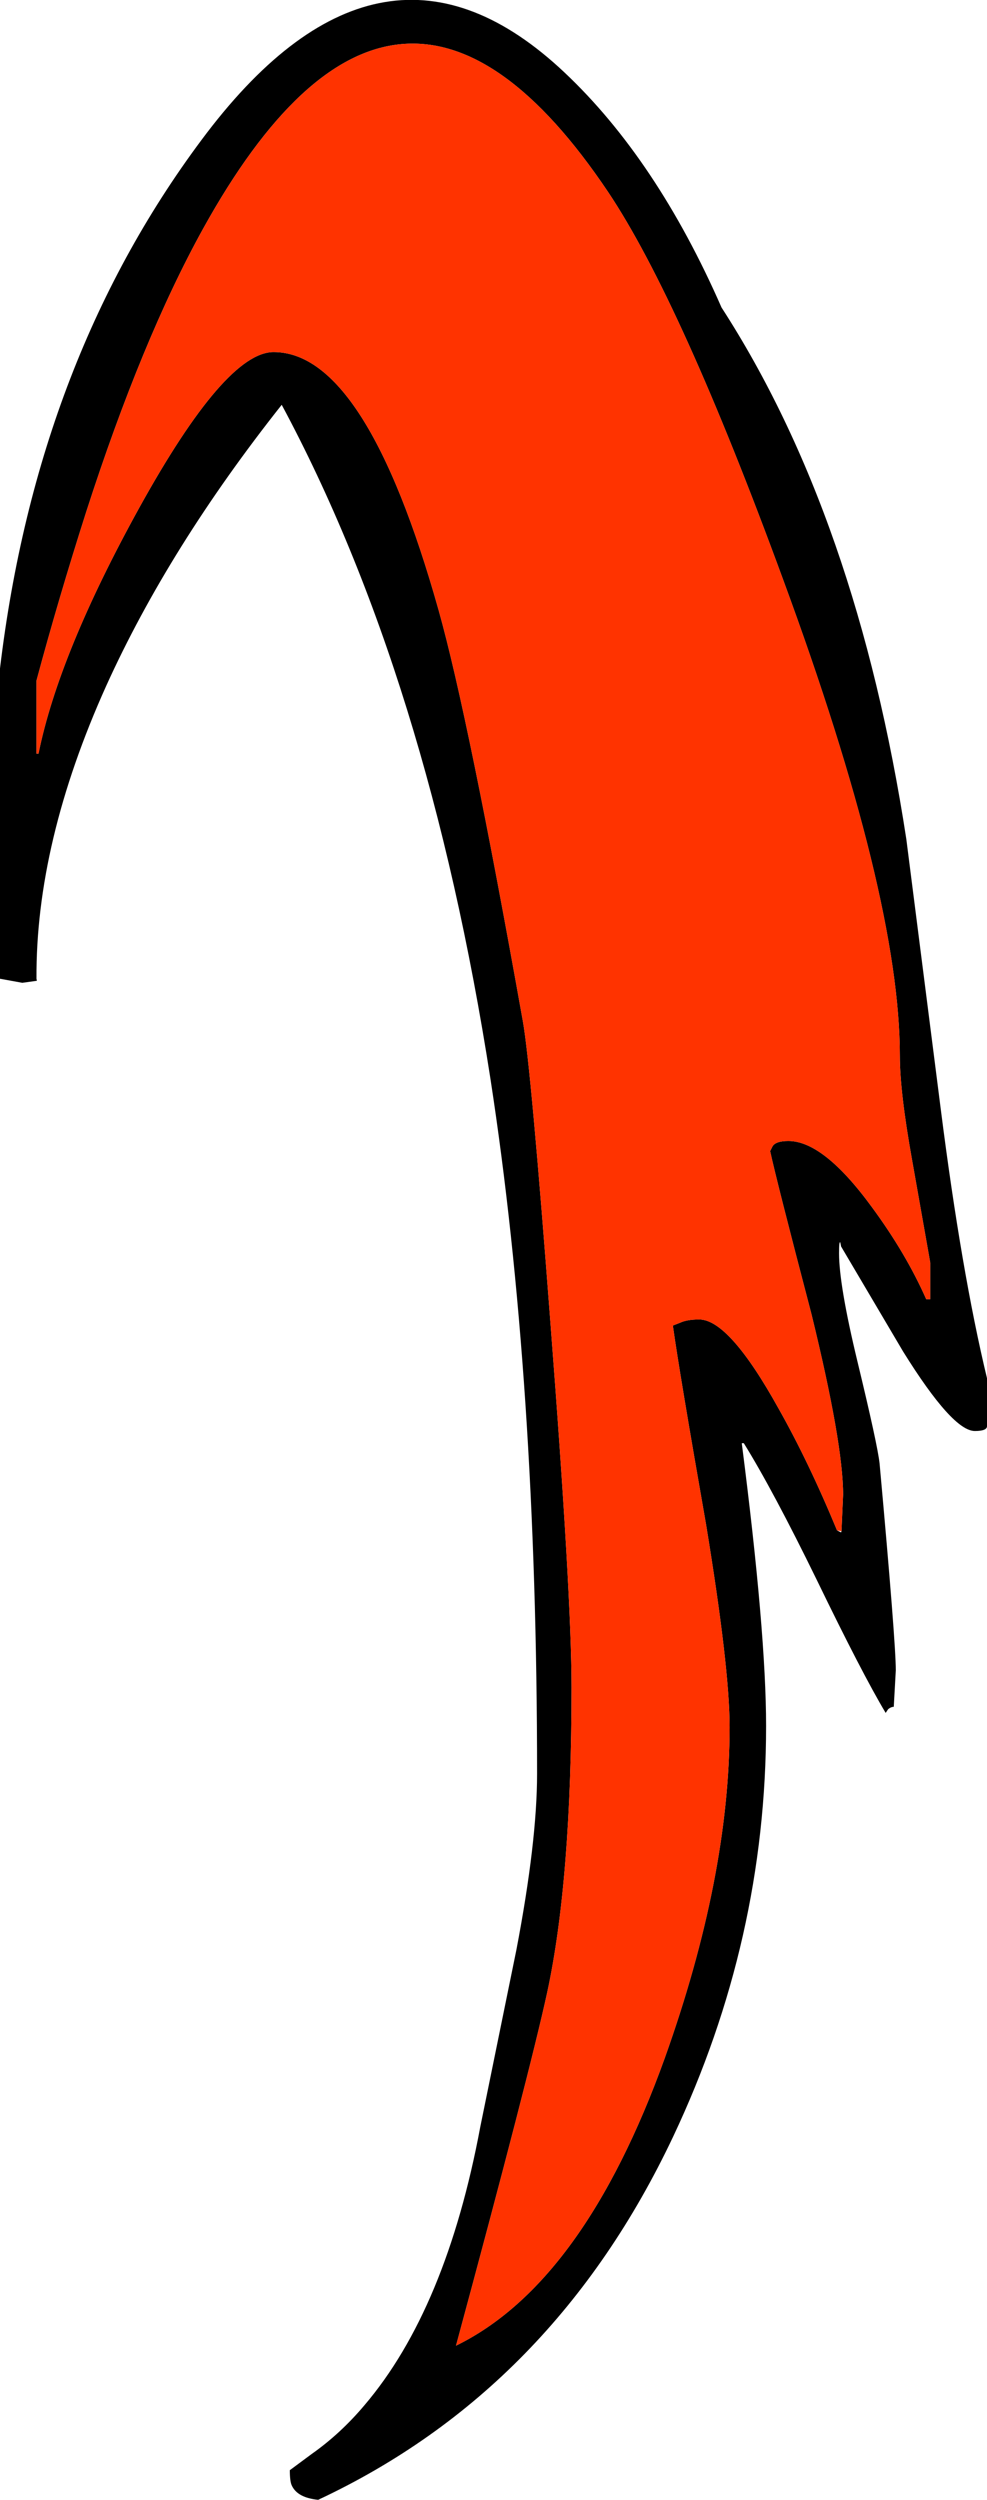
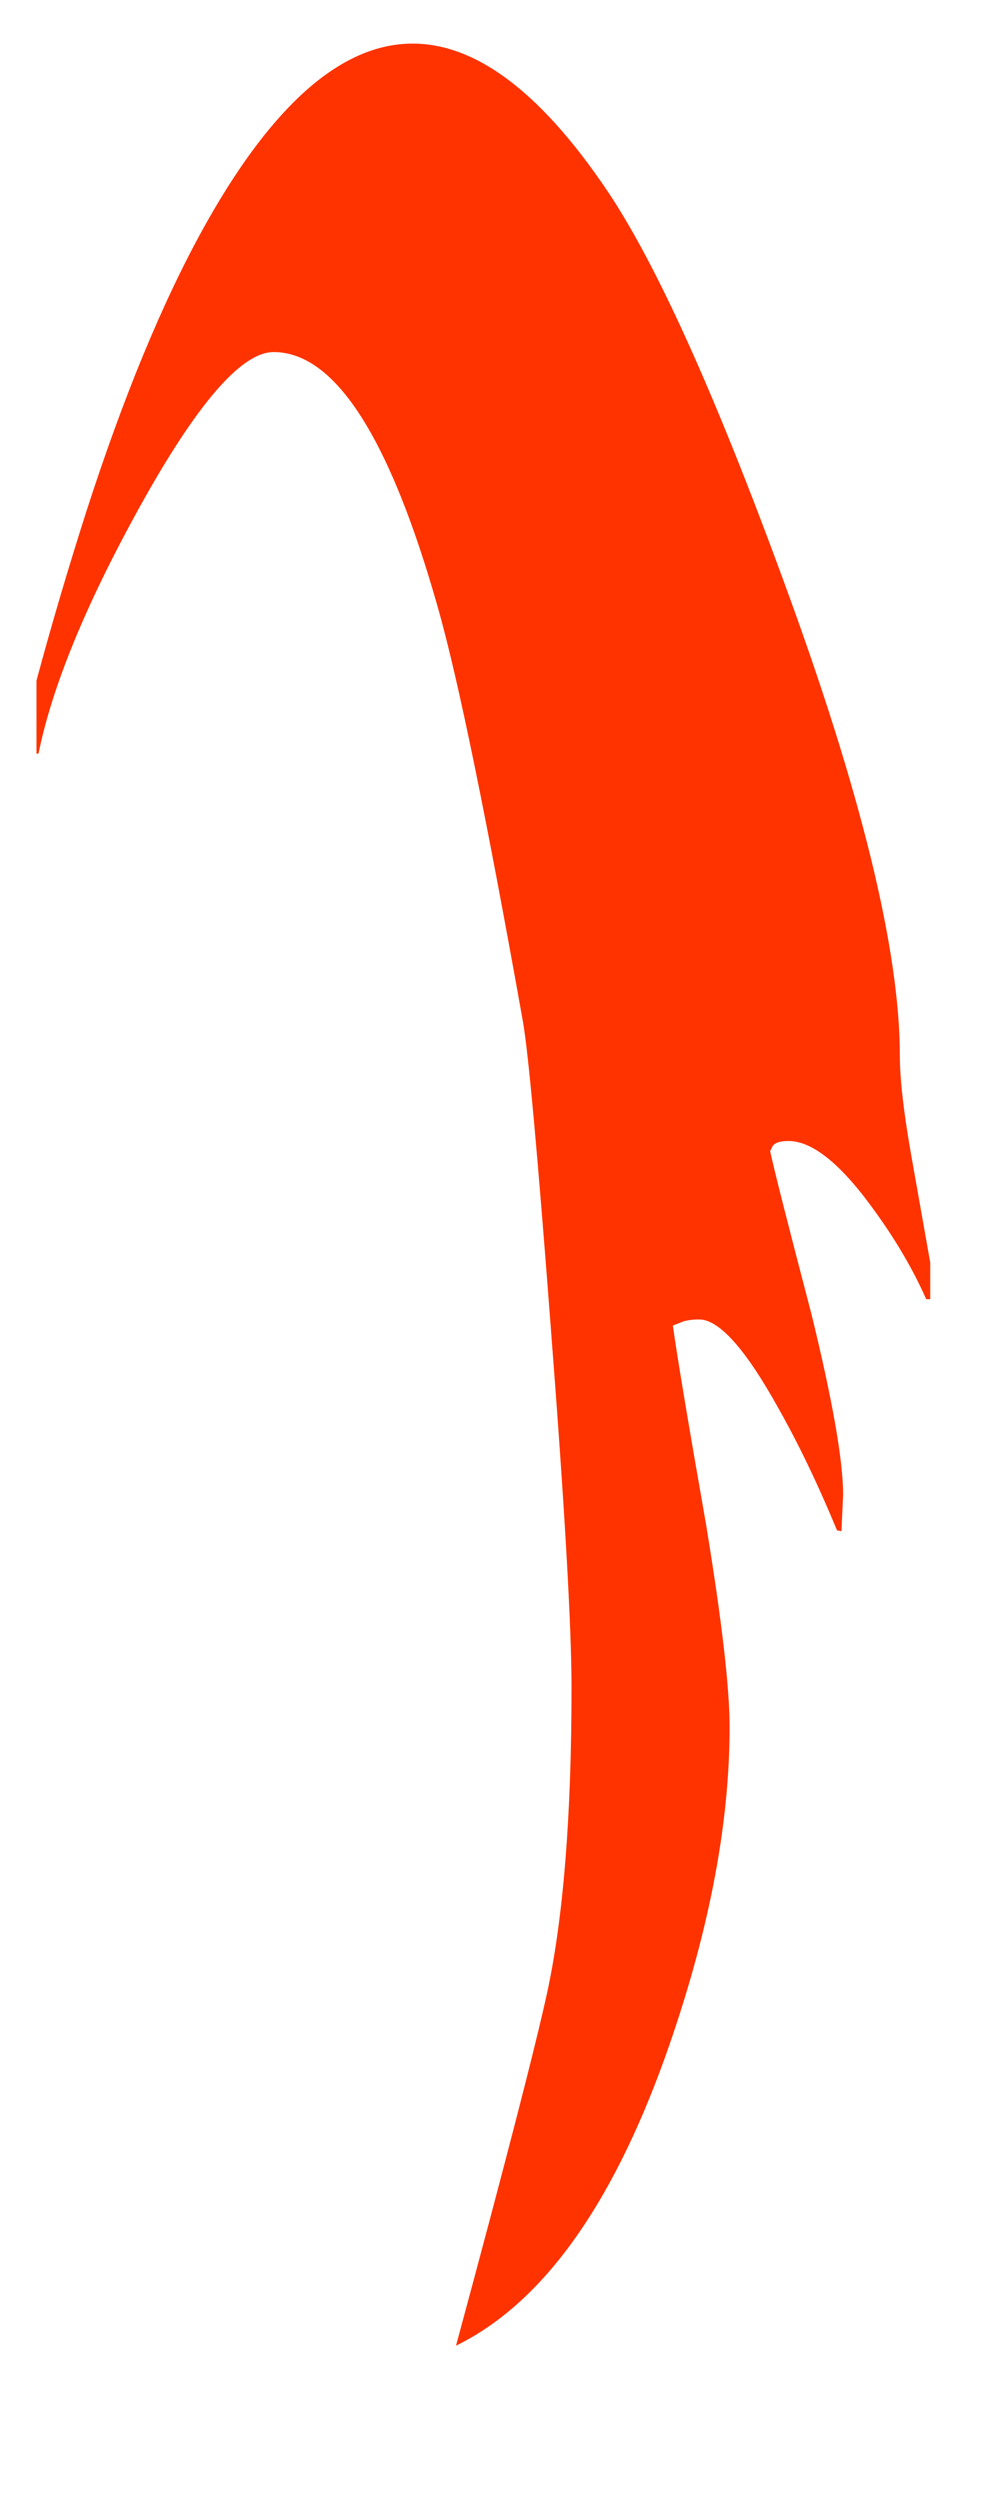
<svg xmlns="http://www.w3.org/2000/svg" height="308.15px" width="121.75px">
  <g transform="matrix(1.0, 0.0, 0.0, 1.0, -6.75, 75.9)">
-     <path d="M110.55 112.85 L110.75 108.35 Q110.75 102.05 106.85 86.1 102.55 69.7 101.75 66.0 L102.05 65.4 Q102.45 64.75 104.0 64.75 108.35 64.75 114.3 72.9 118.5 78.6 121.0 84.25 L121.5 84.25 121.5 79.75 119.25 67.05 Q117.75 58.7 117.75 54.25 117.75 34.65 103.35 -4.45 90.75 -38.8 81.75 -52.25 55.75 -90.95 31.8 -47.7 24.25 -34.05 17.4 -12.85 13.95 -2.05 11.25 8.0 L11.25 17.0 11.5 17.0 Q14.0 4.65 23.95 -13.35 34.55 -32.5 40.5 -32.5 51.9 -32.5 60.85 -0.7 64.55 12.45 71.25 50.0 72.25 55.65 74.65 87.2 77.25 120.75 77.25 132.1 77.25 155.8 74.25 169.7 72.05 179.8 63.0 213.25 78.75 205.55 88.75 177.8 96.75 155.4 96.75 137.0 96.75 129.7 93.85 112.05 90.55 93.25 89.75 87.5 L90.65 87.15 Q91.5 86.75 93.0 86.75 96.7 86.75 102.8 97.75 106.5 104.3 110.0 112.75 L110.5 113.0 110.55 112.85 M76.4 -66.95 Q87.75 -56.25 95.75 -38.0 112.45 -12.2 118.55 27.55 L122.8 60.85 Q125.35 80.9 128.5 94.0 L128.5 99.9 Q128.5 100.5 127.0 100.5 124.25 100.5 118.15 90.7 L110.5 77.75 110.4 77.25 Q110.25 77.05 110.25 78.6 110.25 82.5 112.5 91.85 115.0 102.2 115.25 104.5 117.25 126.5 117.25 130.0 L117.0 134.5 Q116.65 134.5 116.3 134.8 L116.0 135.25 Q113.1 130.4 107.5 118.85 102.1 107.8 98.5 102.0 L98.25 102.0 Q101.25 125.35 101.25 136.85 101.25 163.2 89.8 187.45 75.05 218.65 46.0 232.25 43.45 232.0 42.75 230.5 42.5 230.0 42.5 228.6 L45.2 226.6 Q48.75 224.1 51.7 220.6 61.8 208.75 66.0 186.25 L70.45 164.45 Q73.0 151.1 73.0 142.75 73.0 94.4 67.25 57.1 59.55 7.6 41.5 -26.0 27.6 -8.45 19.85 8.65 11.15 27.95 11.25 44.75 L11.3 45.0 9.5 45.25 6.75 44.75 6.75 6.5 Q11.35 -32.0 32.25 -59.5 54.05 -88.05 76.4 -66.95" fill="#000000" fill-rule="evenodd" stroke="none" />
    <path d="M110.0 112.75 Q106.5 104.3 102.8 97.75 96.7 86.75 93.0 86.75 91.5 86.75 90.65 87.15 L89.75 87.5 Q90.55 93.25 93.85 112.05 96.75 129.7 96.75 137.0 96.75 155.4 88.75 177.8 78.75 205.55 63.0 213.25 72.05 179.8 74.25 169.7 77.25 155.8 77.25 132.1 77.25 120.75 74.65 87.2 72.25 55.65 71.25 50.0 64.55 12.45 60.85 -0.7 51.9 -32.5 40.5 -32.5 34.55 -32.5 23.95 -13.35 14.0 4.65 11.5 17.0 L11.25 17.0 11.25 8.0 Q13.95 -2.05 17.4 -12.85 24.25 -34.05 31.8 -47.7 55.75 -90.95 81.75 -52.25 90.75 -38.8 103.35 -4.45 117.75 34.65 117.75 54.25 117.75 58.7 119.25 67.05 L121.5 79.75 121.5 84.25 121.0 84.25 Q118.5 78.6 114.3 72.9 108.35 64.75 104.0 64.75 102.45 64.75 102.05 65.4 L101.75 66.0 Q102.55 69.7 106.85 86.1 110.75 102.05 110.75 108.35 L110.55 112.85 110.0 112.75" fill="#ff3300" fill-rule="evenodd" stroke="none" />
  </g>
</svg>